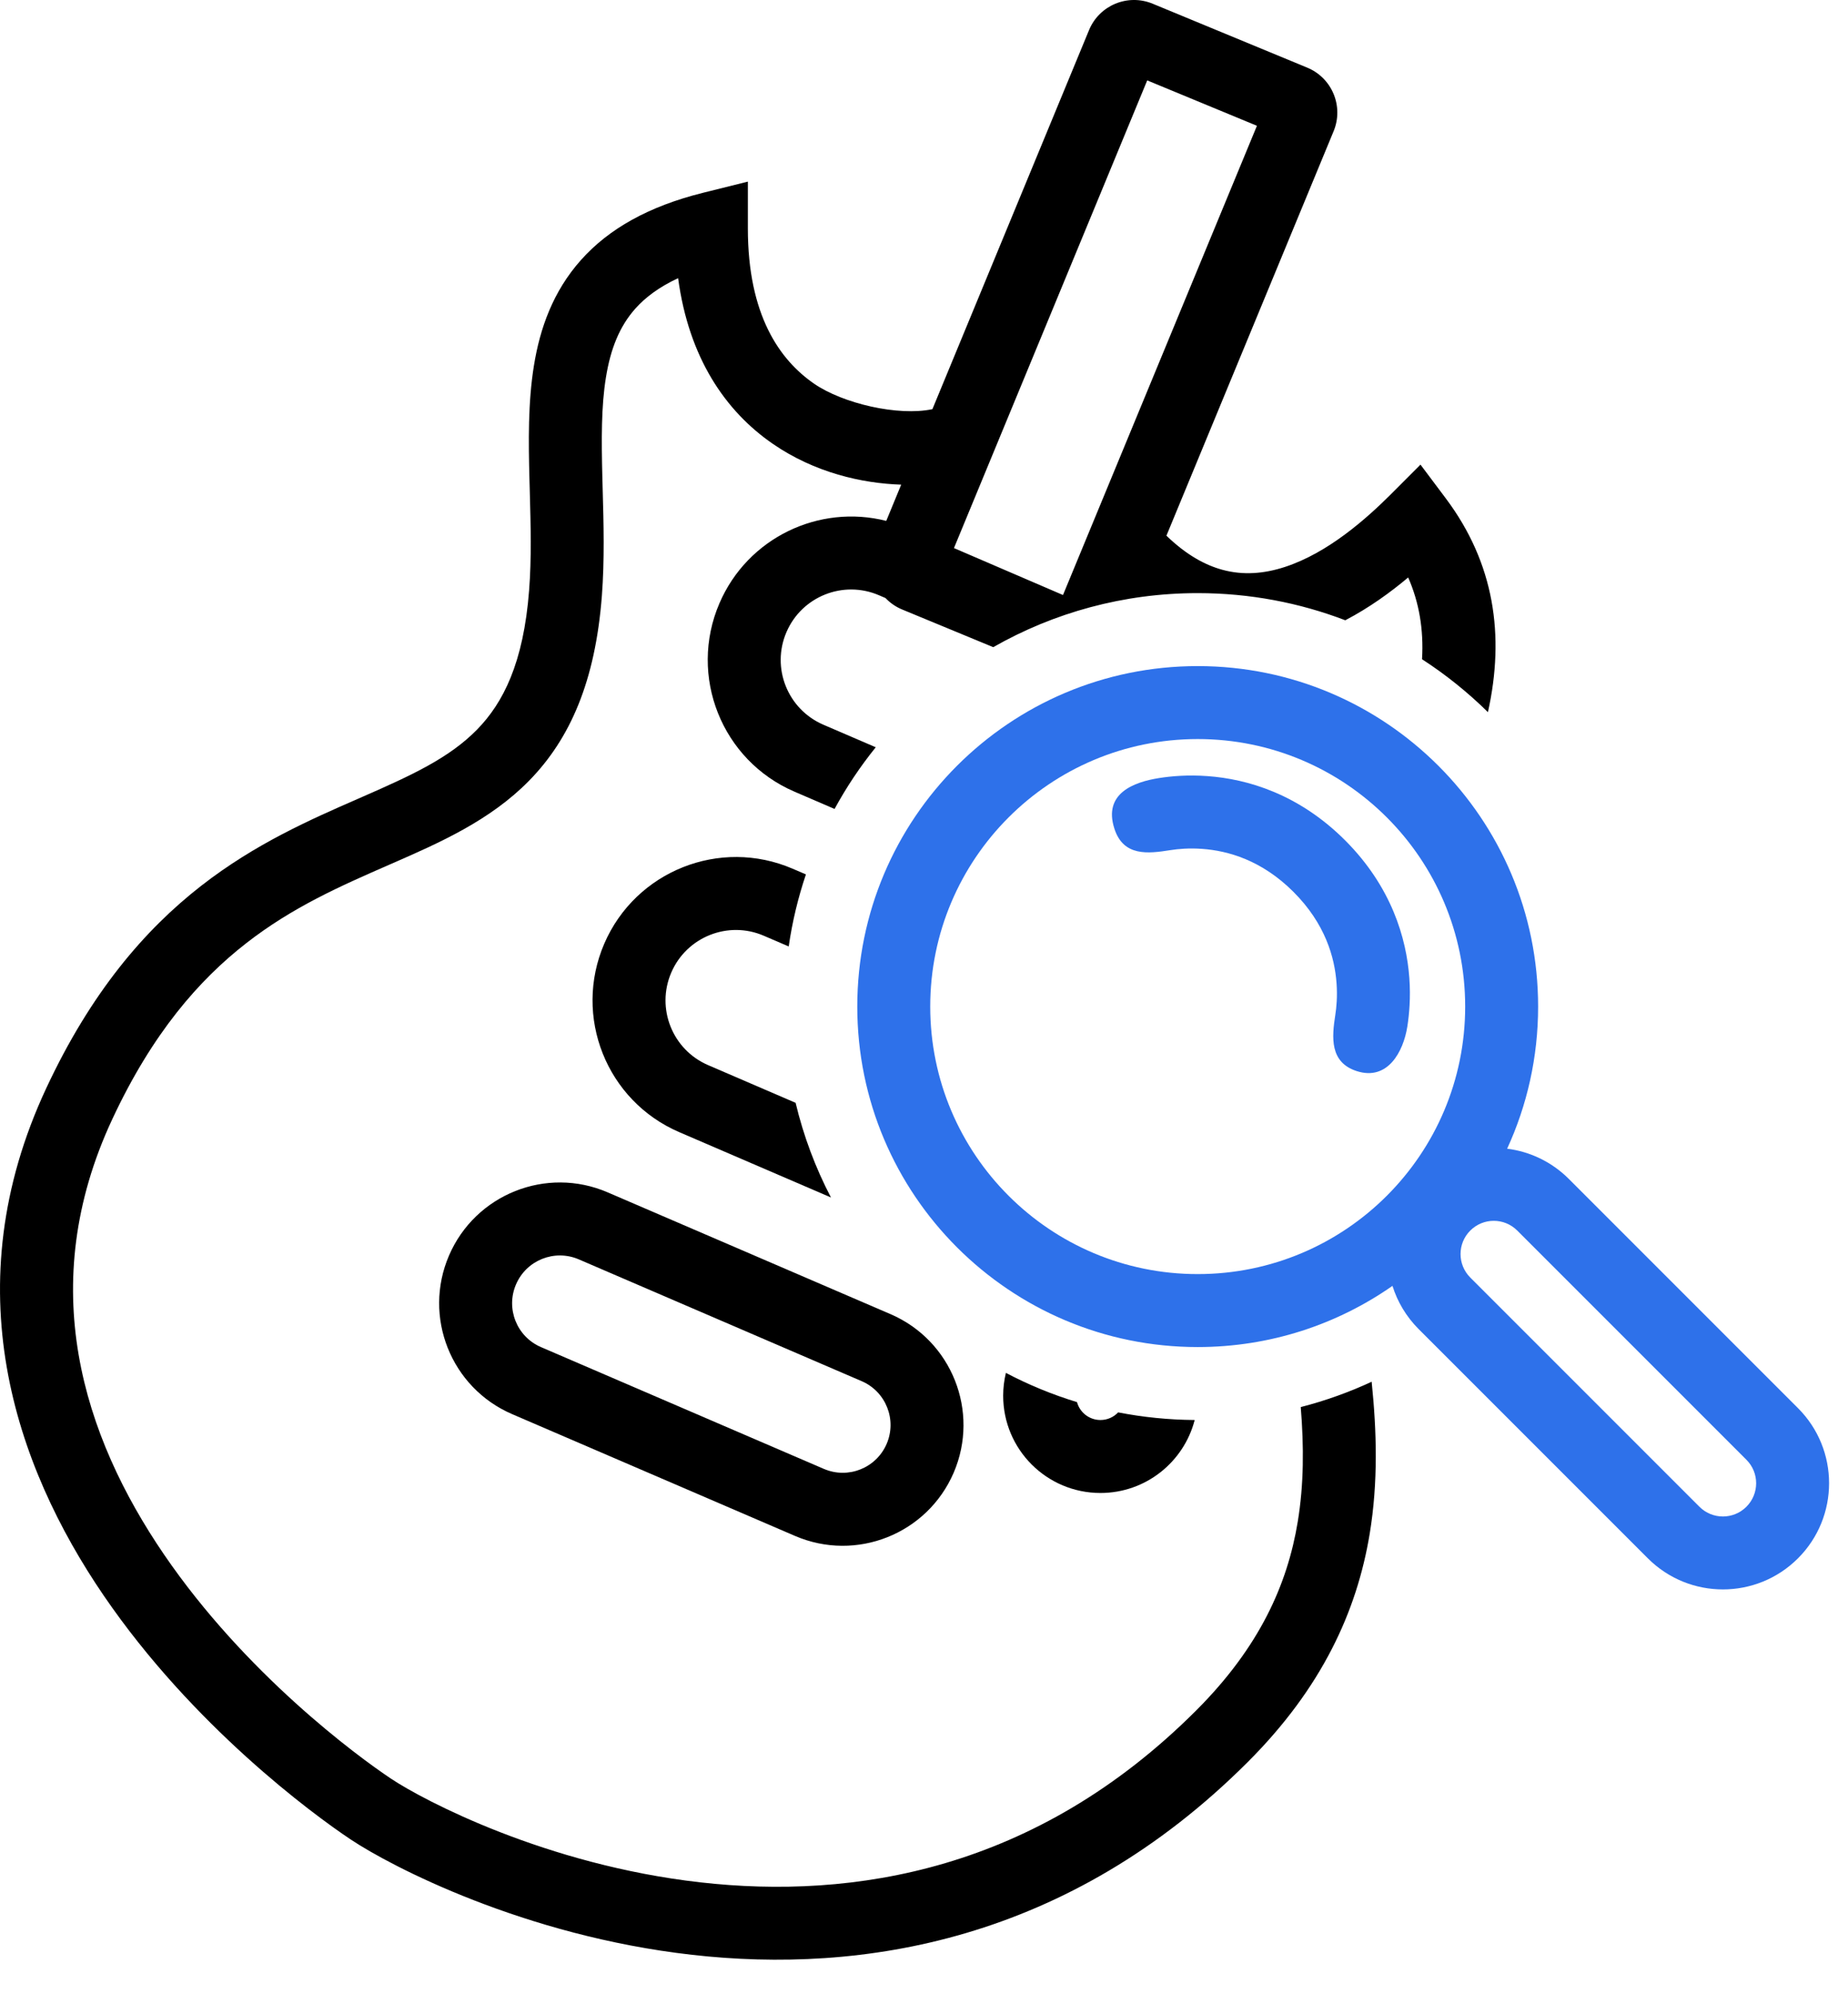
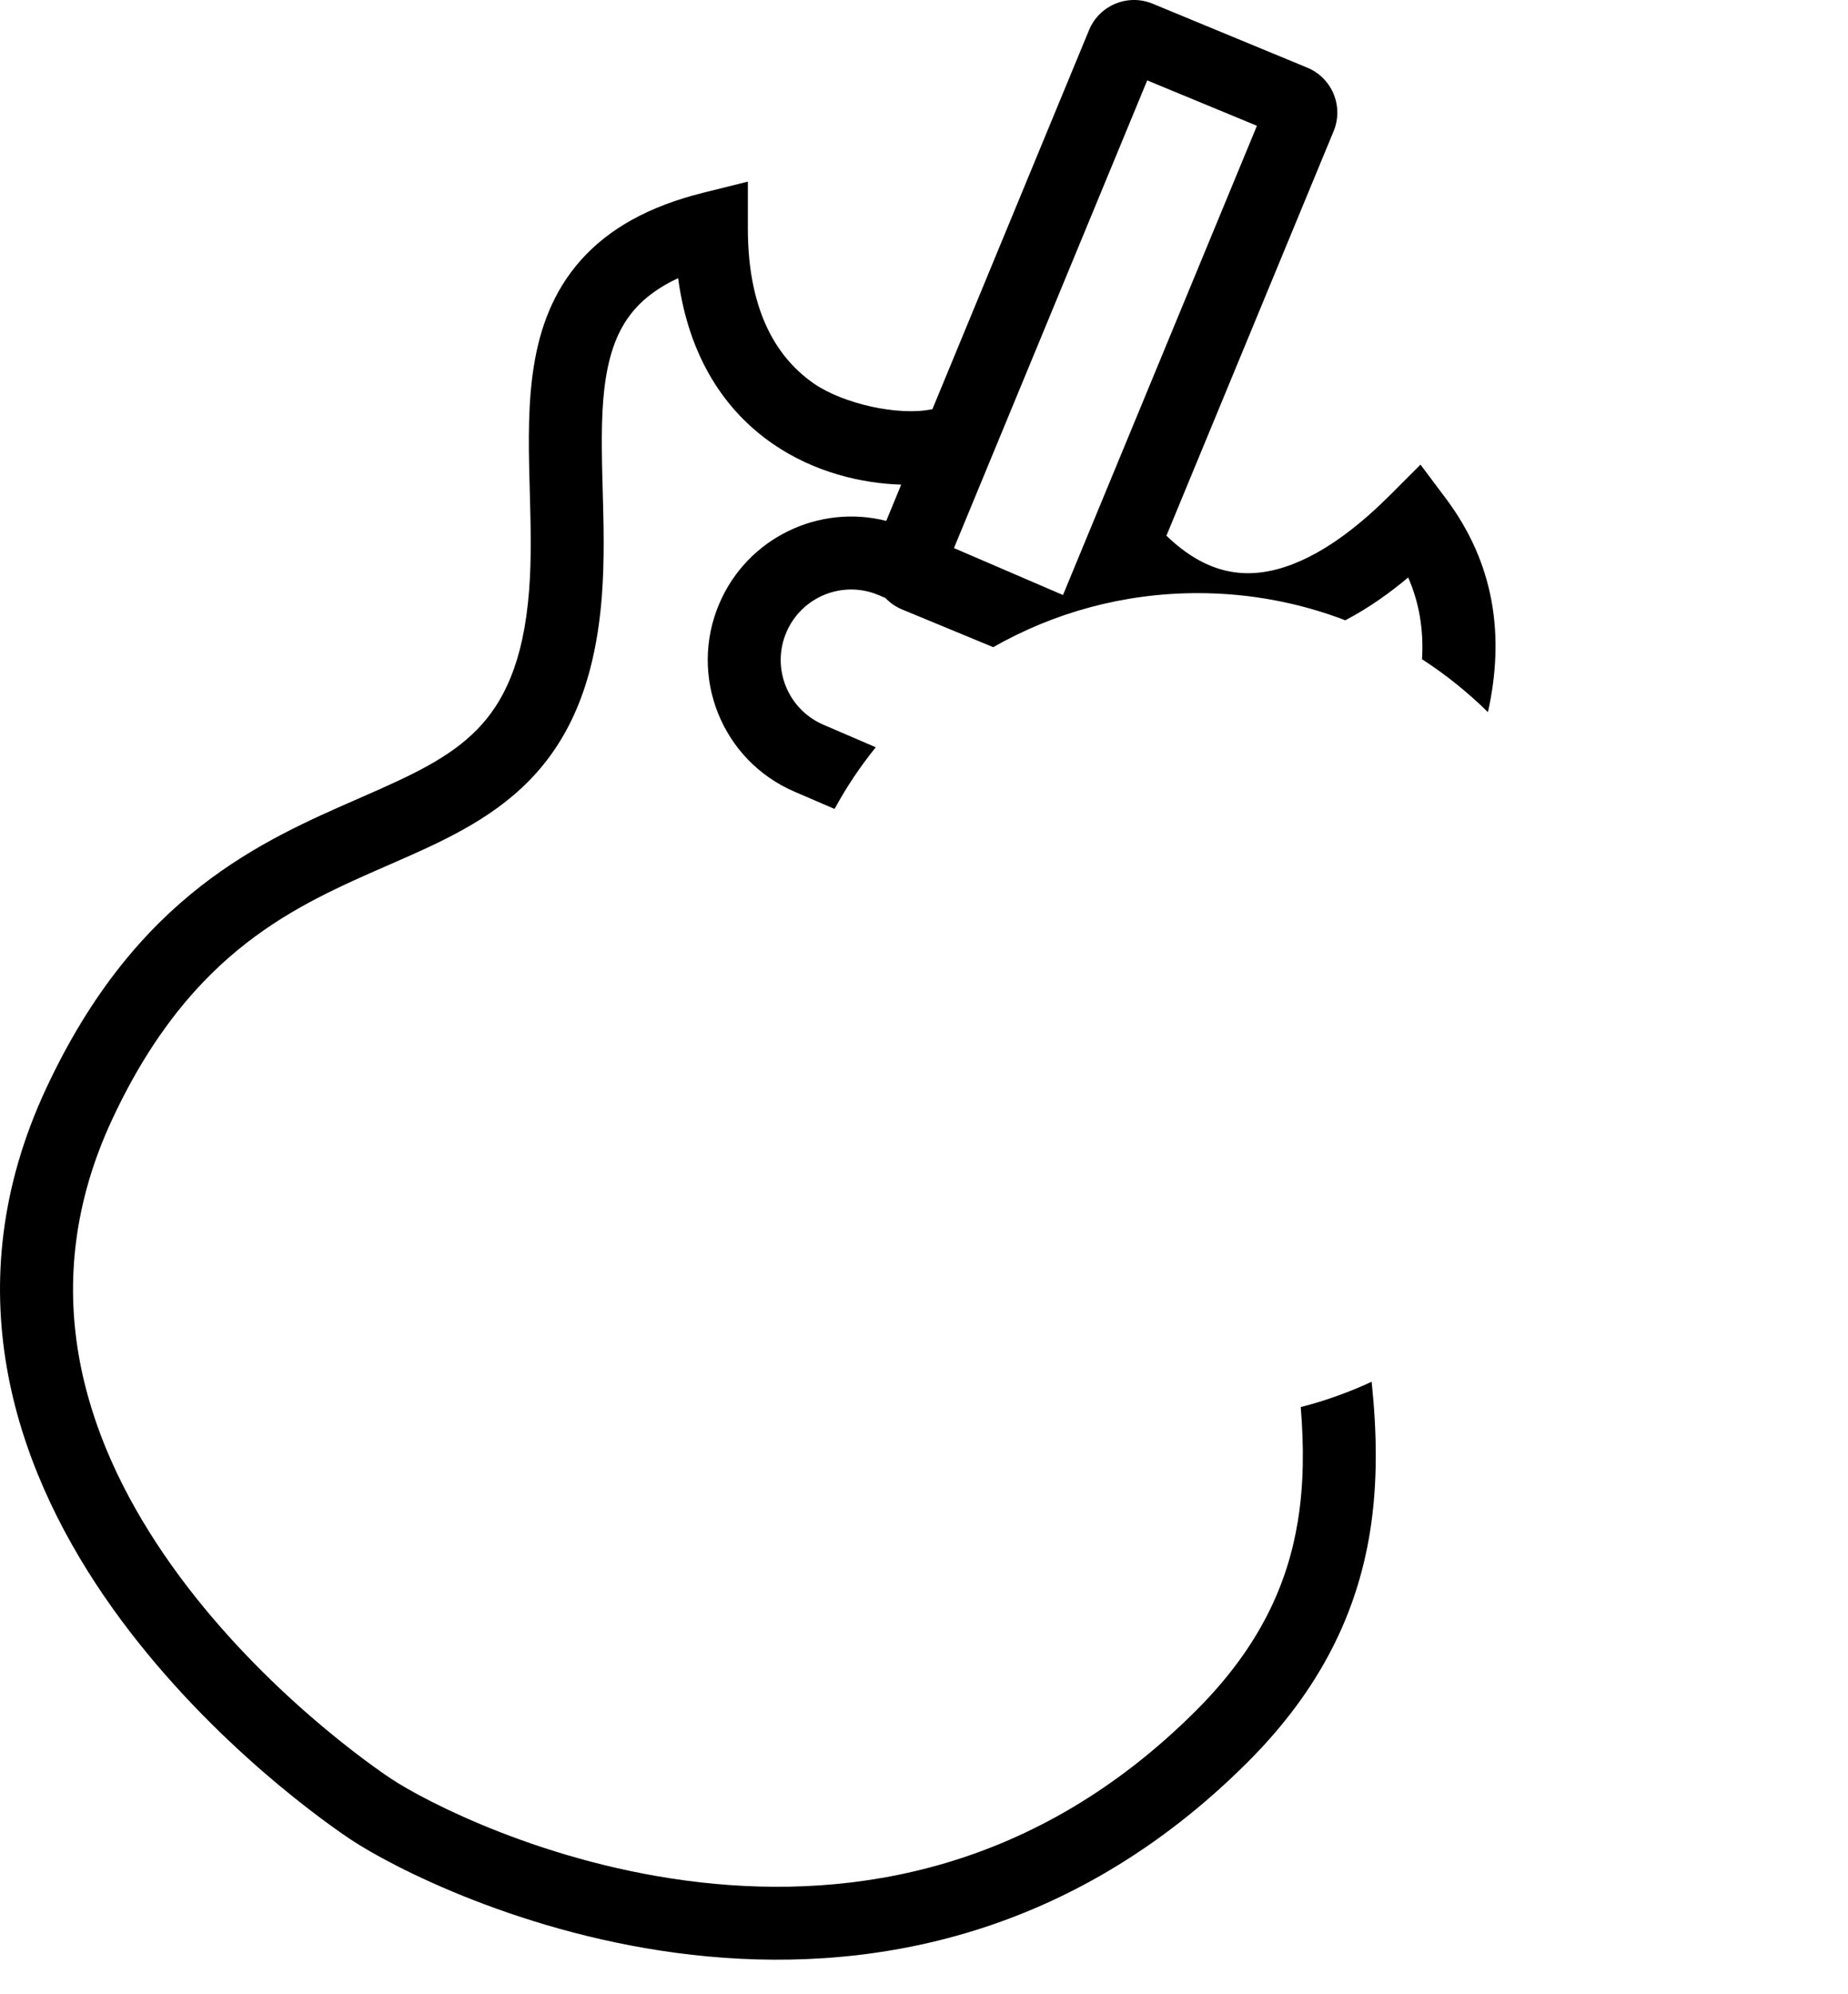
<svg xmlns="http://www.w3.org/2000/svg" width="38" height="41" viewBox="0 0 38 41" fill="none">
  <path fill-rule="evenodd" clip-rule="evenodd" d="M17.161 16.631L16.337 16.276C14.841 15.633 14.15 13.898 14.794 12.402C15.375 11.053 16.843 10.359 18.224 10.709L18.531 9.964C17.726 9.938 16.75 9.717 15.89 9.124C14.915 8.452 14.164 7.355 13.944 5.719C13.547 5.903 13.267 6.118 13.065 6.344C12.74 6.708 12.555 7.17 12.46 7.757C12.362 8.356 12.367 9.036 12.386 9.813C12.389 9.898 12.391 9.983 12.393 10.07C12.412 10.757 12.433 11.509 12.376 12.252C12.241 14.006 11.723 15.188 10.883 16.047C10.077 16.871 9.031 17.329 8.054 17.756L8.001 17.779C7.009 18.213 6.018 18.646 5.058 19.395C4.094 20.147 3.135 21.238 2.308 23.011C0.71 26.436 1.71 29.523 3.373 31.959C5.046 34.409 7.333 36.096 8.044 36.57C8.714 37.016 11.227 38.34 14.4 38.699C17.543 39.055 21.296 38.466 24.598 35.164C25.9 33.862 26.473 32.574 26.685 31.287C26.812 30.518 26.813 29.736 26.747 28.928C27.253 28.798 27.74 28.623 28.205 28.407C28.31 29.427 28.339 30.477 28.165 31.531C27.901 33.13 27.18 34.703 25.659 36.224C21.96 39.922 17.714 40.584 14.231 40.189C10.78 39.799 8.043 38.372 7.212 37.818C6.424 37.293 3.961 35.479 2.134 32.805C0.297 30.115 -0.953 26.453 0.949 22.377C1.871 20.4 2.976 19.116 4.136 18.212C5.247 17.346 6.387 16.848 7.357 16.424L7.453 16.382C8.475 15.935 9.242 15.58 9.811 14.998C10.346 14.45 10.765 13.632 10.88 12.137C10.931 11.477 10.913 10.808 10.894 10.111L10.887 9.852C10.867 9.084 10.856 8.273 10.979 7.517C11.103 6.748 11.373 5.988 11.947 5.345C12.521 4.701 13.341 4.243 14.446 3.966L15.378 3.734V4.694C15.378 6.48 16.033 7.401 16.741 7.889C17.334 8.297 18.471 8.561 19.173 8.412L22.394 0.618C22.605 0.108 23.19 -0.135 23.701 0.076L26.881 1.391C27.391 1.602 27.634 2.186 27.423 2.697L23.985 11.013C24.399 11.414 24.788 11.62 25.135 11.714C25.562 11.831 25.991 11.796 26.421 11.656C27.314 11.365 28.106 10.655 28.598 10.164L29.209 9.552L29.728 10.244C30.728 11.577 30.947 13.061 30.596 14.641C30.183 14.234 29.73 13.87 29.241 13.553C29.277 12.94 29.18 12.383 28.956 11.872C28.597 12.174 28.159 12.493 27.663 12.752C26.721 12.392 25.698 12.194 24.628 12.194C23.099 12.194 21.664 12.598 20.424 13.305L18.552 12.531C18.418 12.476 18.302 12.394 18.208 12.295L18.075 12.238C17.34 11.921 16.488 12.261 16.172 12.995C15.855 13.73 16.195 14.582 16.93 14.899L18.008 15.363C17.689 15.758 17.405 16.182 17.161 16.631ZM23.59 1.653L19.616 11.268L21.858 12.233L25.846 2.586L23.59 1.653Z" fill="black" />
-   <path d="M16.572 17.977L16.299 17.86C14.804 17.216 13.069 17.907 12.425 19.402C11.781 20.898 12.472 22.633 13.968 23.276L17.087 24.619C16.769 24.01 16.523 23.357 16.36 22.673L14.561 21.898C13.826 21.582 13.487 20.73 13.803 19.995C14.119 19.261 14.972 18.921 15.706 19.238L16.218 19.458C16.292 18.948 16.411 18.453 16.572 17.977Z" fill="black" />
-   <path d="M20.628 28.694C20.628 28.533 20.648 28.376 20.684 28.225C21.148 28.469 21.637 28.671 22.146 28.826C22.204 29.038 22.398 29.194 22.628 29.194C22.772 29.194 22.901 29.134 22.992 29.037C23.502 29.136 24.028 29.19 24.566 29.194C24.343 30.057 23.56 30.694 22.628 30.694C21.524 30.694 20.628 29.799 20.628 28.694Z" fill="black" />
-   <path fill-rule="evenodd" clip-rule="evenodd" d="M19.61 30.278C20.151 29.019 19.57 27.559 18.311 27.017L12.494 24.513C11.235 23.971 9.775 24.553 9.233 25.812C8.691 27.071 9.272 28.531 10.531 29.073L16.348 31.577C17.608 32.119 19.067 31.537 19.61 30.278ZM11.124 27.695L16.941 30.199C17.44 30.413 18.017 30.183 18.232 29.685C18.446 29.187 18.216 28.609 17.718 28.395L11.901 25.891C11.403 25.677 10.825 25.907 10.611 26.405C10.396 26.903 10.626 27.481 11.124 27.695Z" fill="black" />
-   <path d="M24.066 17.478C23.61 17.55 23.1 17.614 22.915 17.036C22.681 16.311 23.314 16.078 23.833 15.996C24.08 15.957 24.425 15.926 24.83 15.956C25.648 16.015 26.704 16.322 27.659 17.276C28.613 18.231 28.92 19.287 28.98 20.105C29.009 20.51 28.978 20.855 28.939 21.103C28.857 21.624 28.534 22.225 27.899 22.021C27.34 21.841 27.386 21.327 27.457 20.869C27.482 20.712 27.503 20.483 27.483 20.214C27.445 19.684 27.252 18.991 26.598 18.337C25.945 17.684 25.251 17.49 24.721 17.452C24.452 17.432 24.223 17.453 24.066 17.478Z" fill="#2E71EA" />
-   <path fill-rule="evenodd" clip-rule="evenodd" d="M28.633 26.436C27.498 27.229 26.118 27.694 24.628 27.694C20.762 27.694 17.628 24.56 17.628 20.694C17.628 16.828 20.762 13.694 24.628 13.694C28.494 13.694 31.628 16.828 31.628 20.694C31.628 21.737 31.4 22.727 30.991 23.616C31.455 23.674 31.904 23.882 32.26 24.238L36.972 28.95C37.824 29.802 37.824 31.185 36.972 32.037C36.119 32.89 34.737 32.89 33.884 32.037L29.172 27.325C28.915 27.068 28.735 26.762 28.633 26.436ZM30.128 20.694C30.128 23.732 27.666 26.194 24.628 26.194C21.591 26.194 19.128 23.732 19.128 20.694C19.128 17.657 21.591 15.194 24.628 15.194C27.666 15.194 30.128 17.657 30.128 20.694ZM31.199 25.299L35.911 30.011C36.178 30.277 36.178 30.71 35.911 30.977C35.644 31.244 35.212 31.244 34.945 30.977L30.233 26.265C29.966 25.998 29.966 25.565 30.233 25.299C30.5 25.032 30.932 25.032 31.199 25.299Z" fill="#2E71EA" />
</svg>